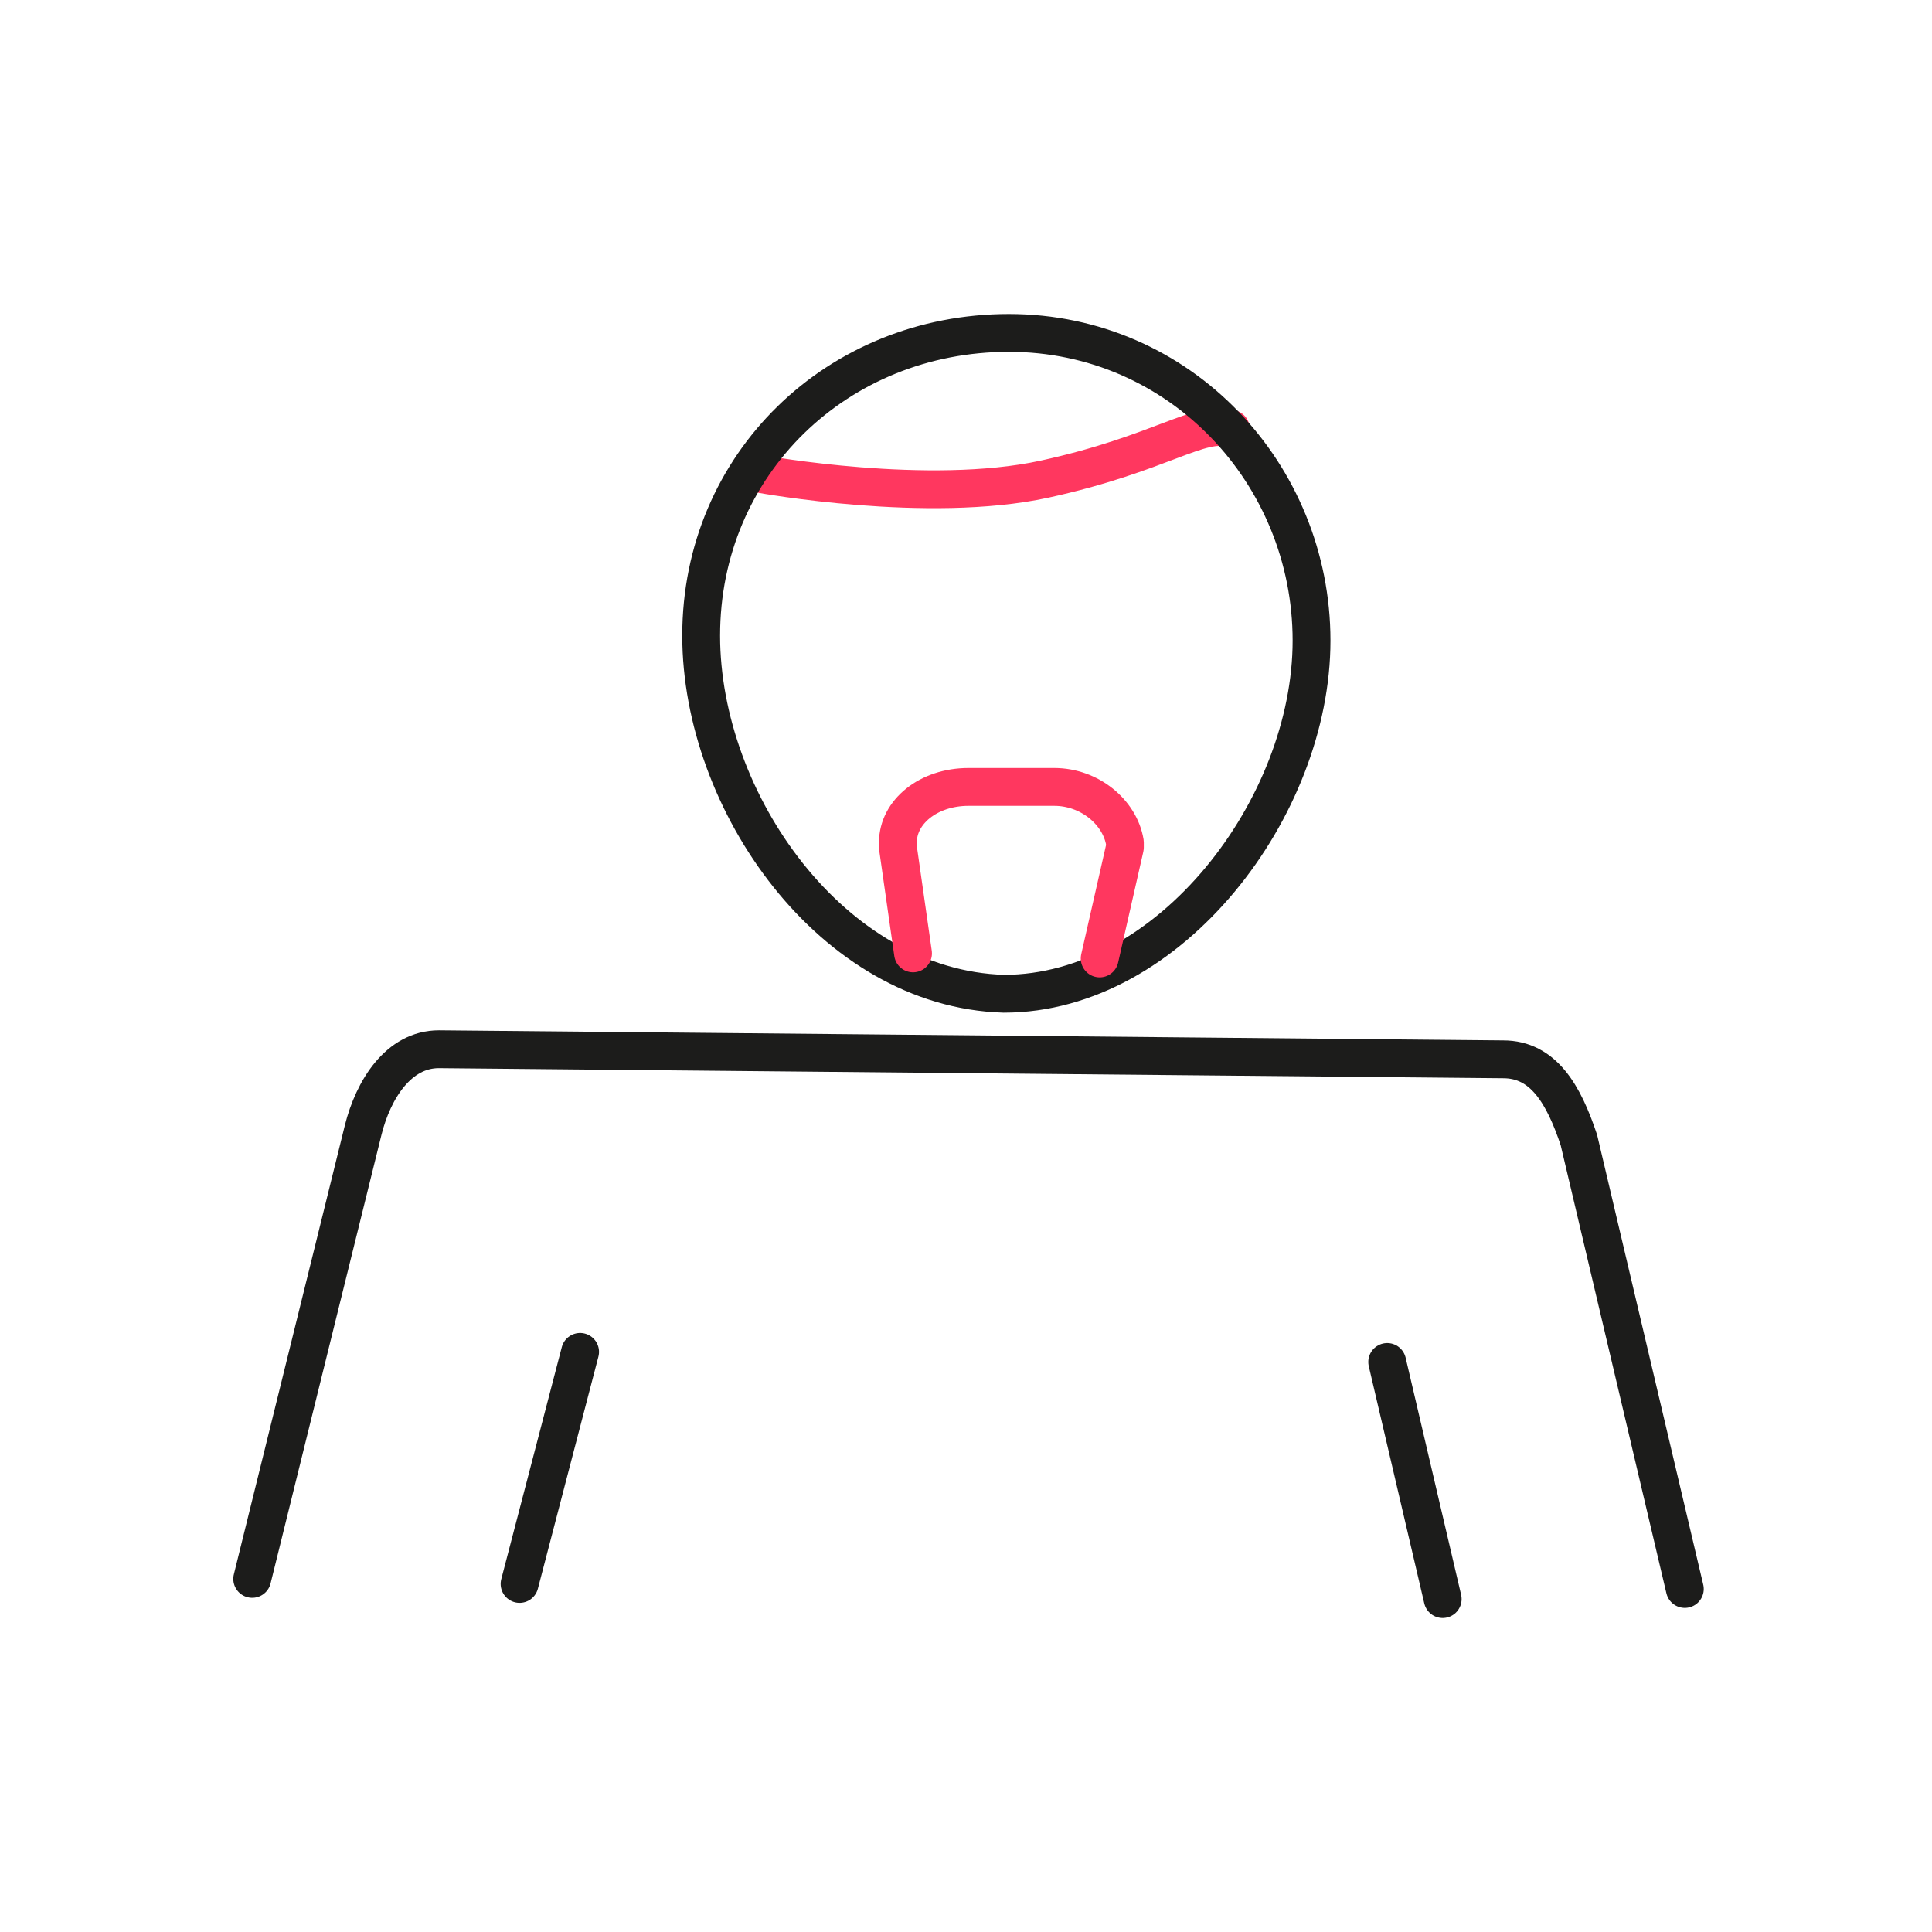
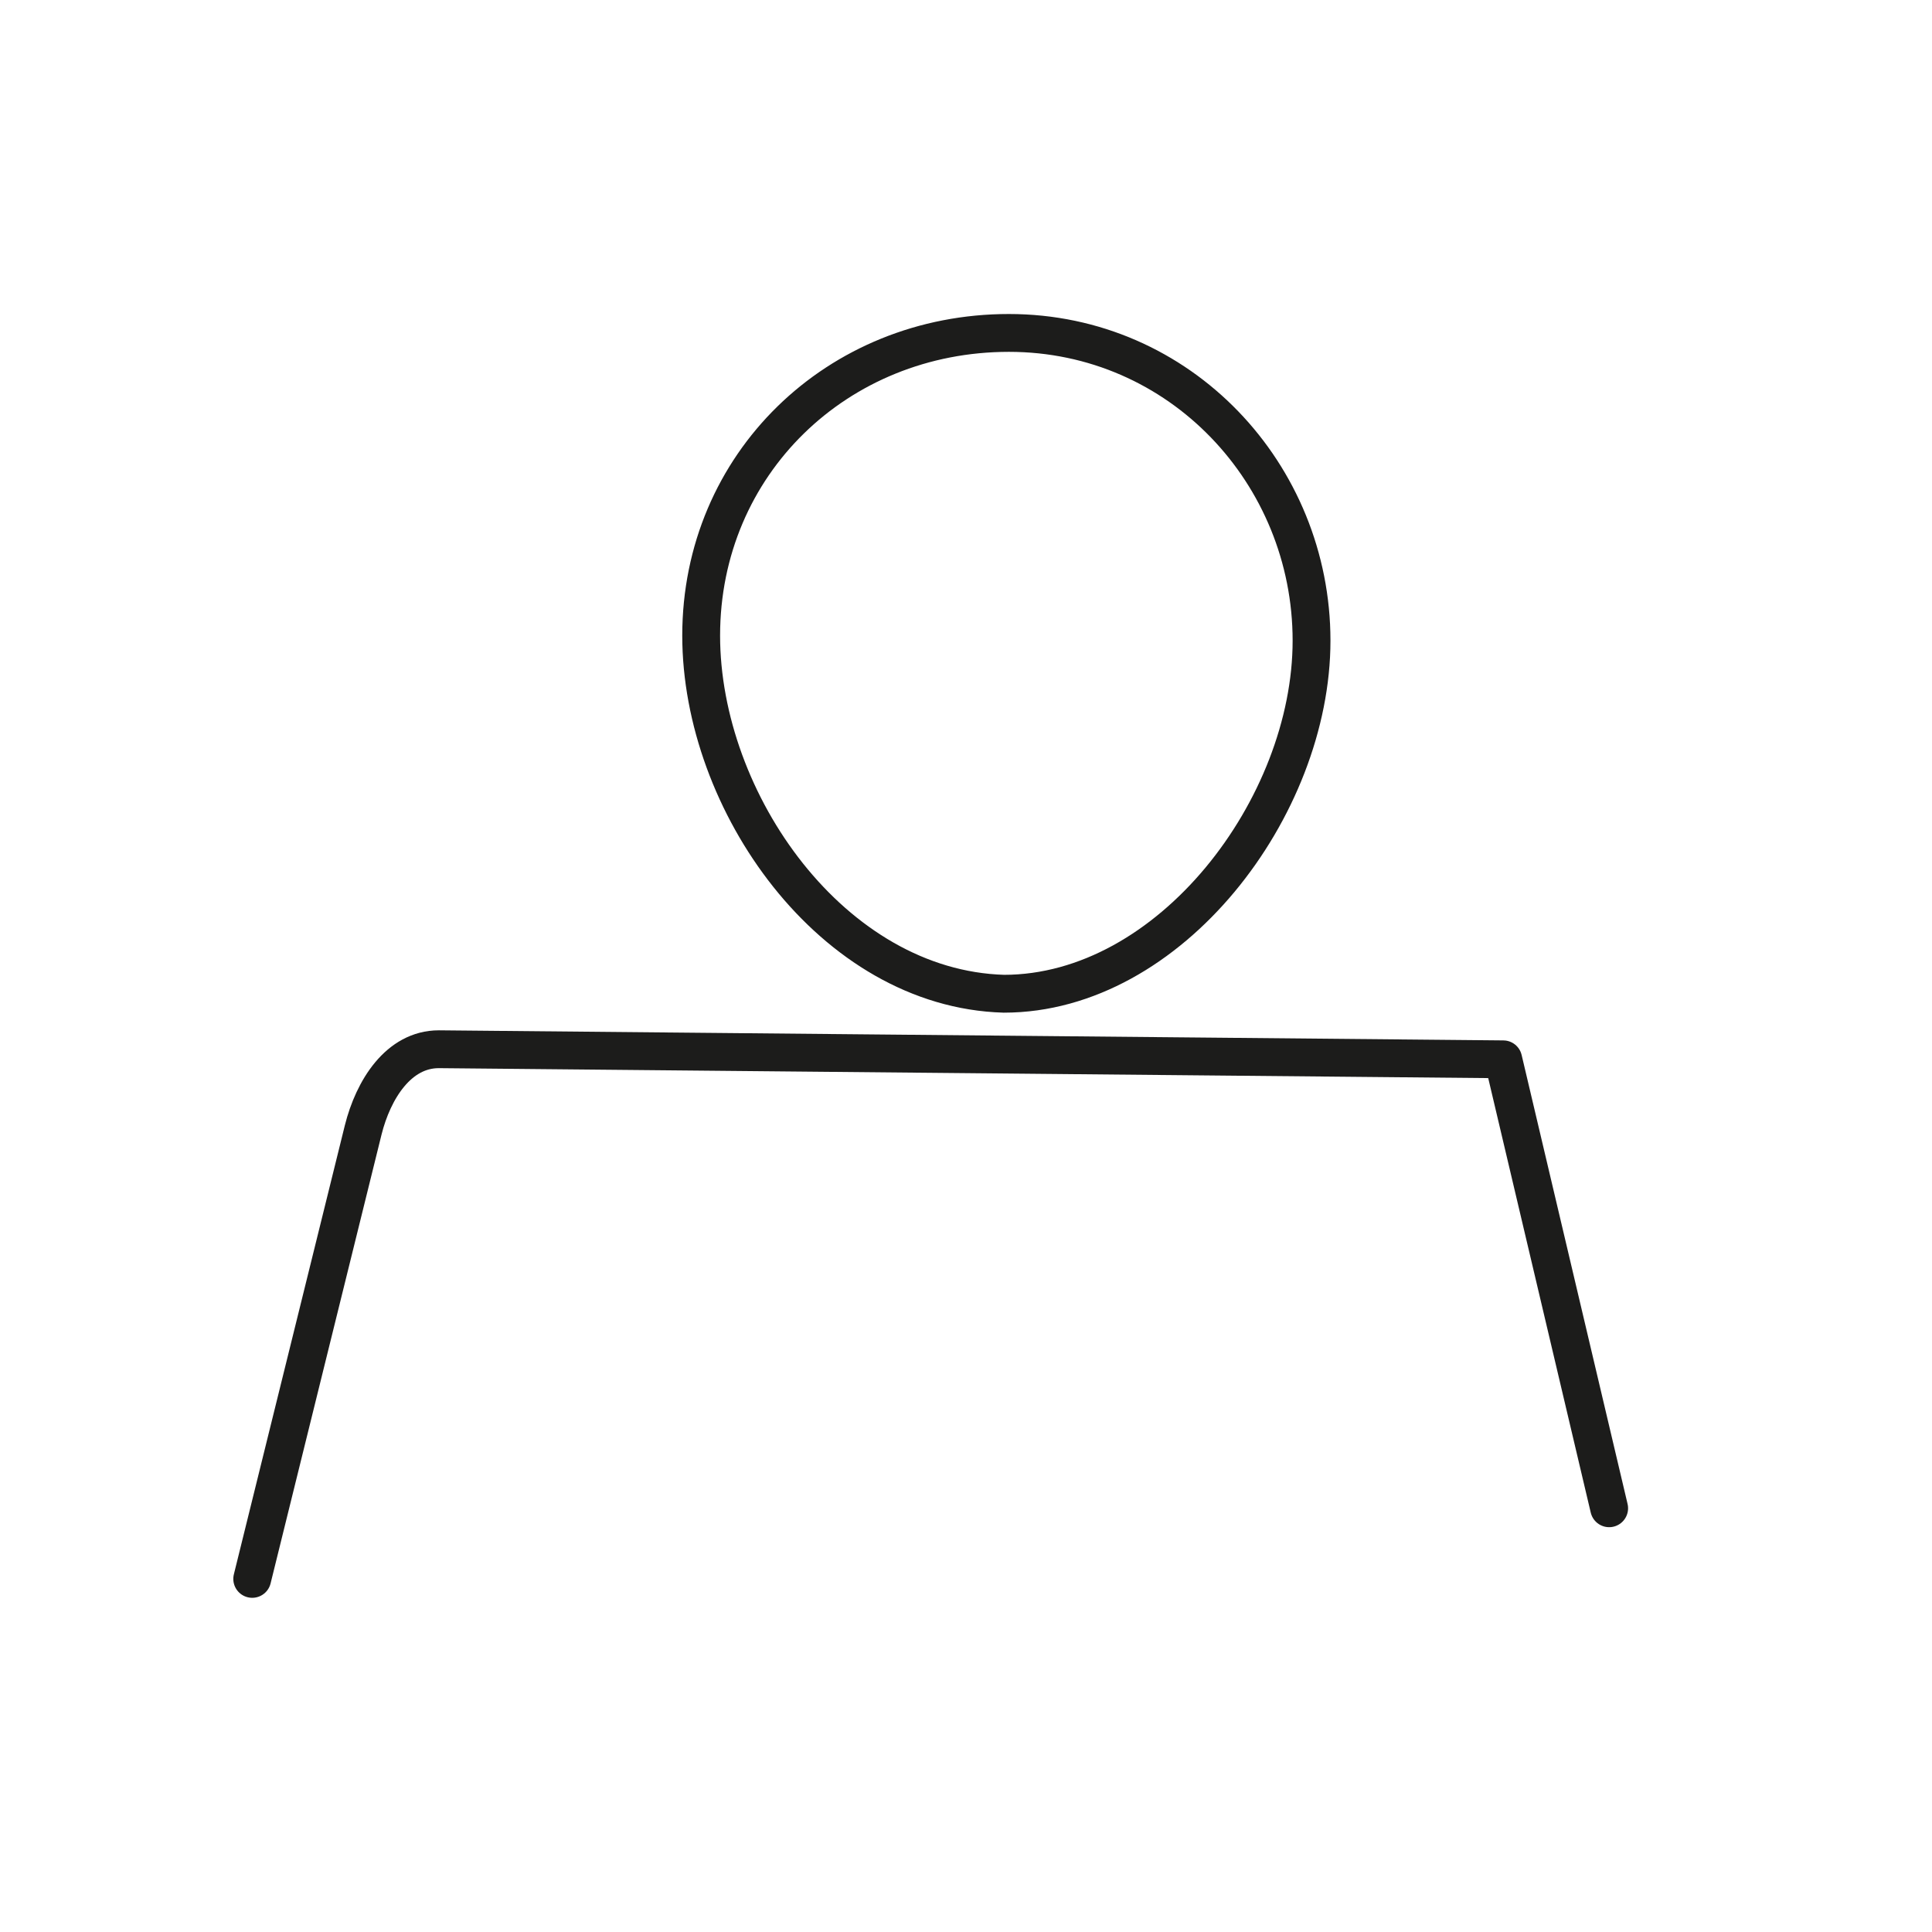
<svg xmlns="http://www.w3.org/2000/svg" version="1.1" id="Laag_1" x="0px" y="0px" viewBox="0 0 38.3 38.3" style="enable-background:new 0 0 38.3 38.3;" xml:space="preserve">
  <style type="text/css">
	.st0{fill:none;stroke:#FF375F;stroke-width:0.75;stroke-linecap:round;stroke-linejoin:round;stroke-miterlimit:10;}
	.st1{fill:none;stroke:#1C1C1B;stroke-width:0.75;stroke-linecap:round;stroke-linejoin:round;}
</style>
  <g>
-     <path class="st0" d="M15.1,9.4c0,0,3.3,0.6,5.6,0.1c2.3-0.5,3.1-1.2,3.7-1" />
    <g>
-       <path class="st1" d="M5,31.3l2.2-8.9c0.2-0.8,0.7-1.6,1.5-1.6L29.8,21c0.8,0,1.2,0.7,1.5,1.6l2.1,8.9" />
-       <line class="st1" x1="11.5" y1="26.8" x2="10.3" y2="31.4" />
-       <line class="st1" x1="27.5" y1="27" x2="28.6" y2="31.7" />
+       <path class="st1" d="M5,31.3l2.2-8.9c0.2-0.8,0.7-1.6,1.5-1.6L29.8,21l2.1,8.9" />
    </g>
    <path class="st1" d="M26,12.7c0-3.3-2.6-6.1-6-6.1s-6.1,2.6-6.1,6c0,3.3,2.6,7,6,7.1C23.2,19.7,26,16,26,12.7z" />
    <path class="st1" d="M14.5,14.3" />
-     <path class="st0" d="M18.1,18.9l-0.3-2.1c0,0,0-0.1,0-0.1c0-0.6,0.6-1.1,1.4-1.1h1.7c0.7,0,1.3,0.5,1.4,1.1c0,0,0,0.1,0,0.1   L21.8,19" />
  </g>
</svg>